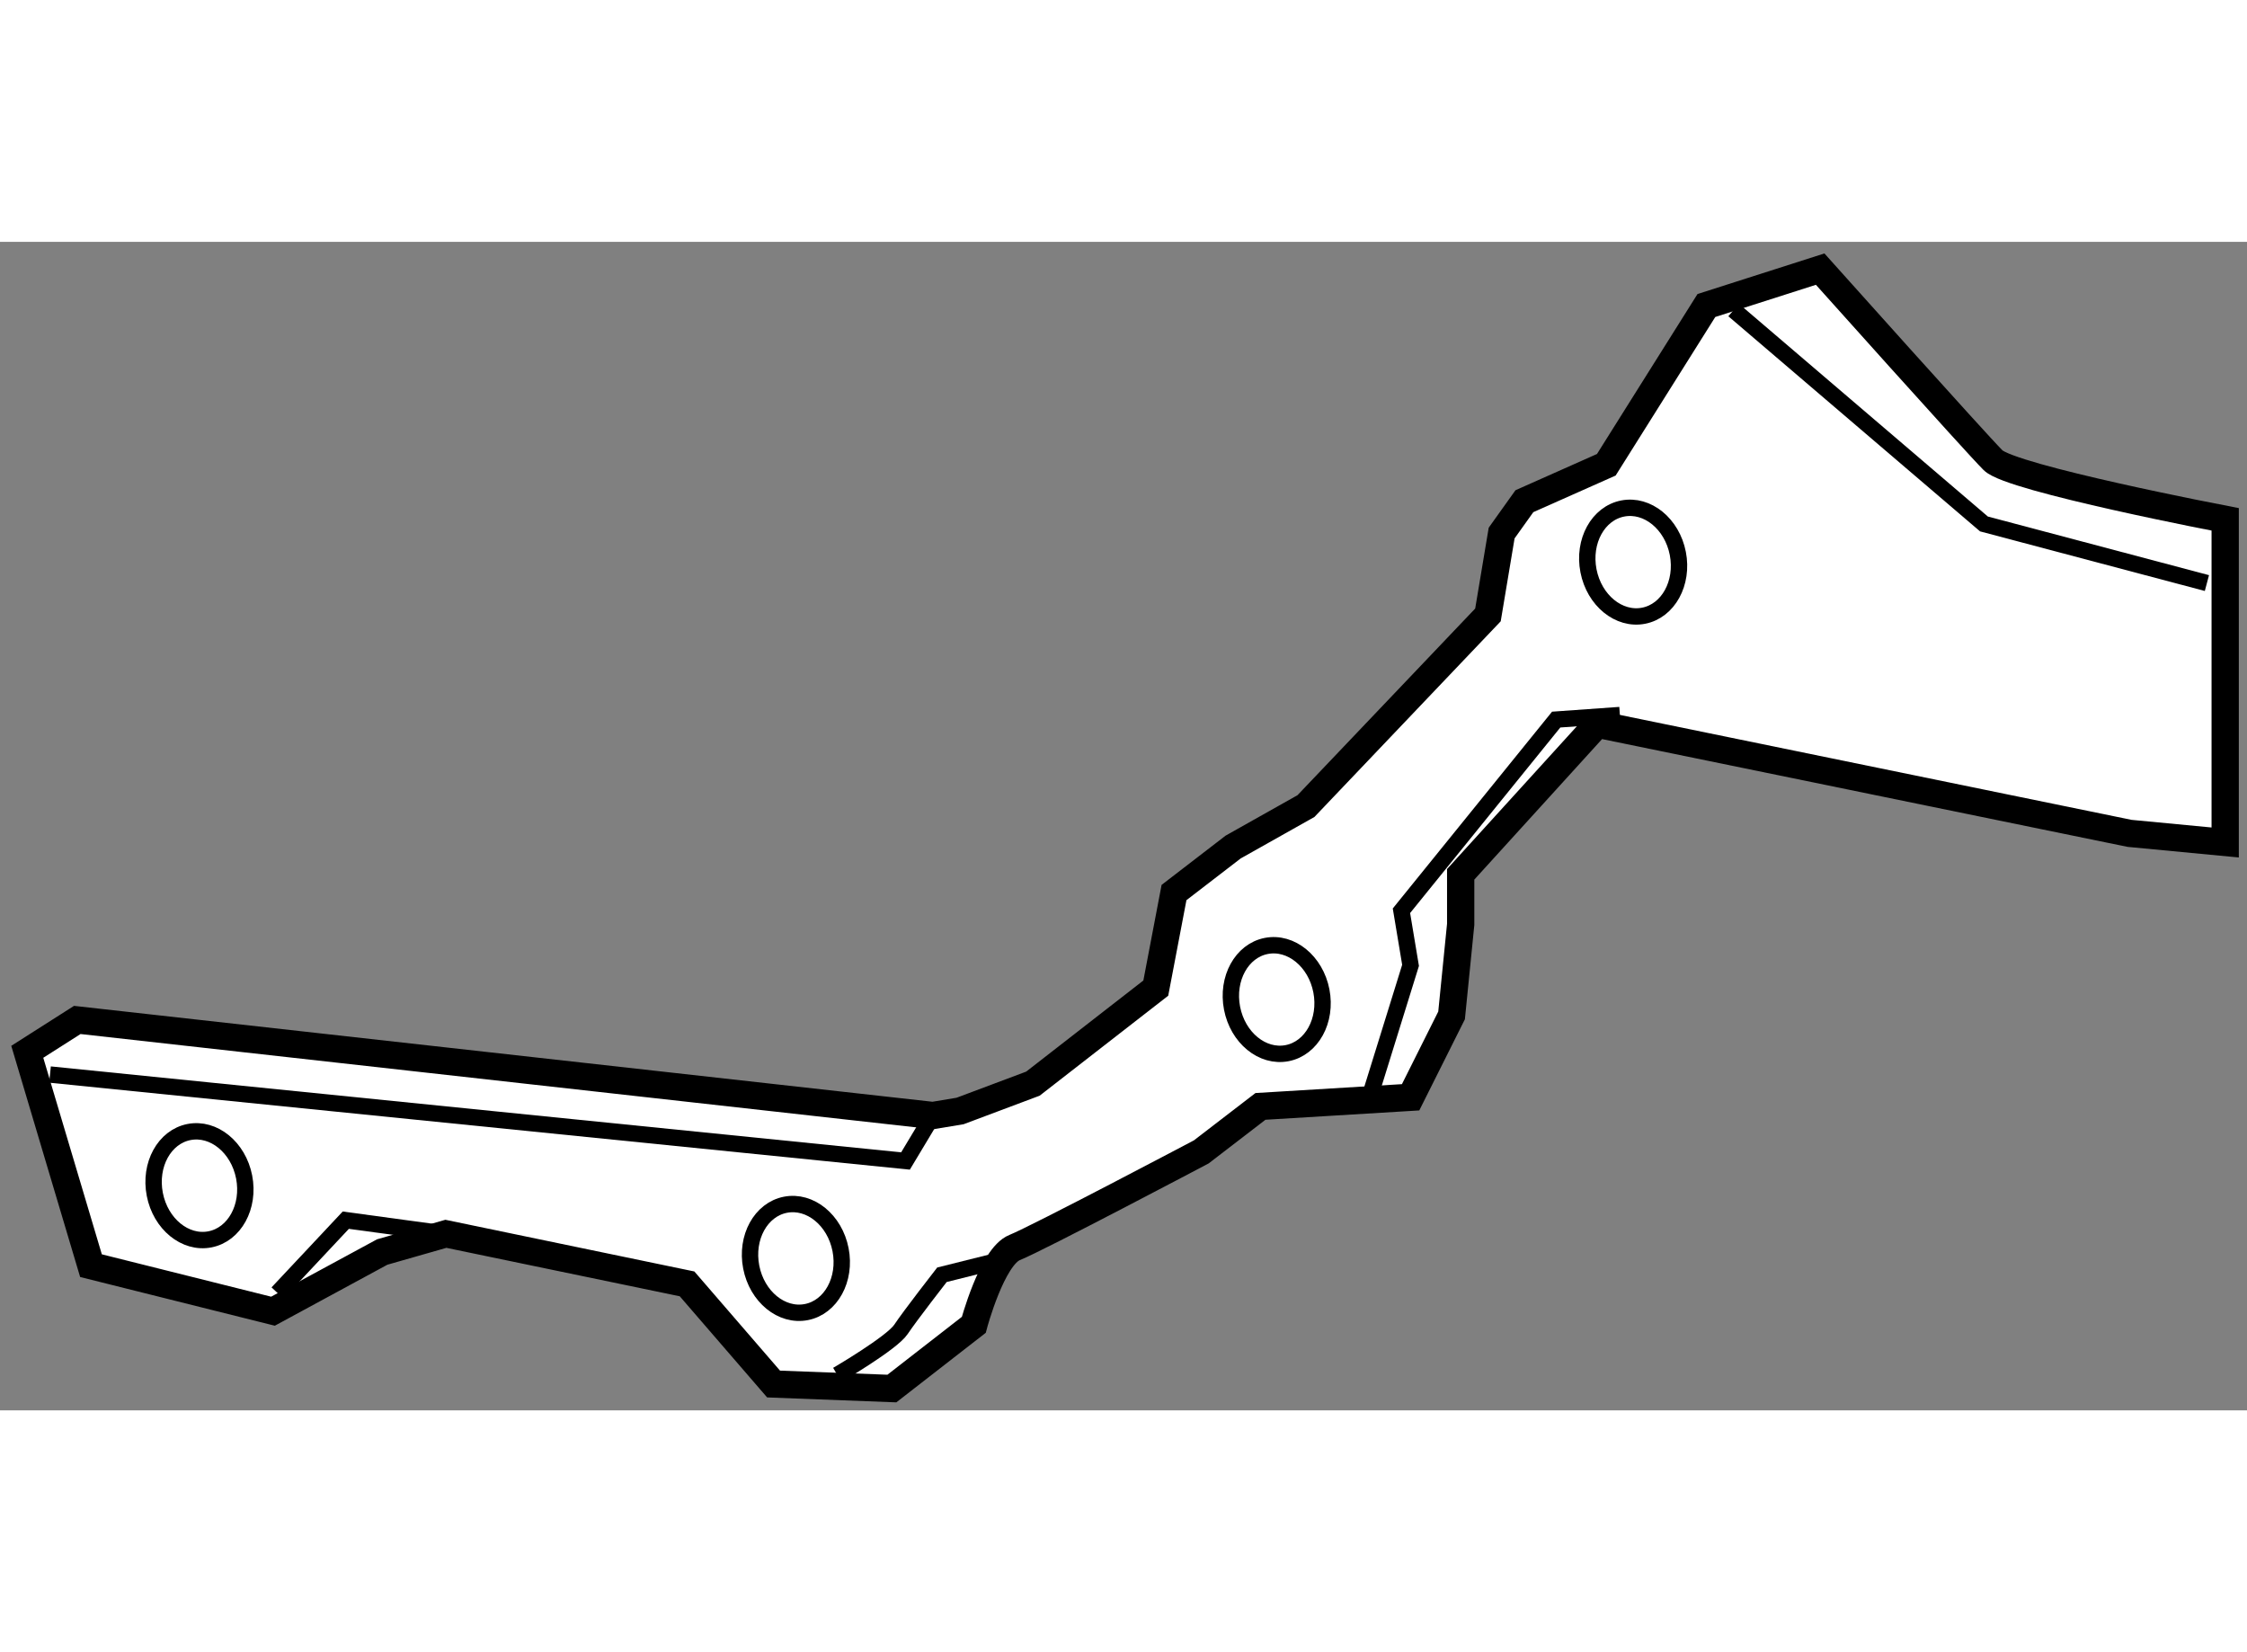
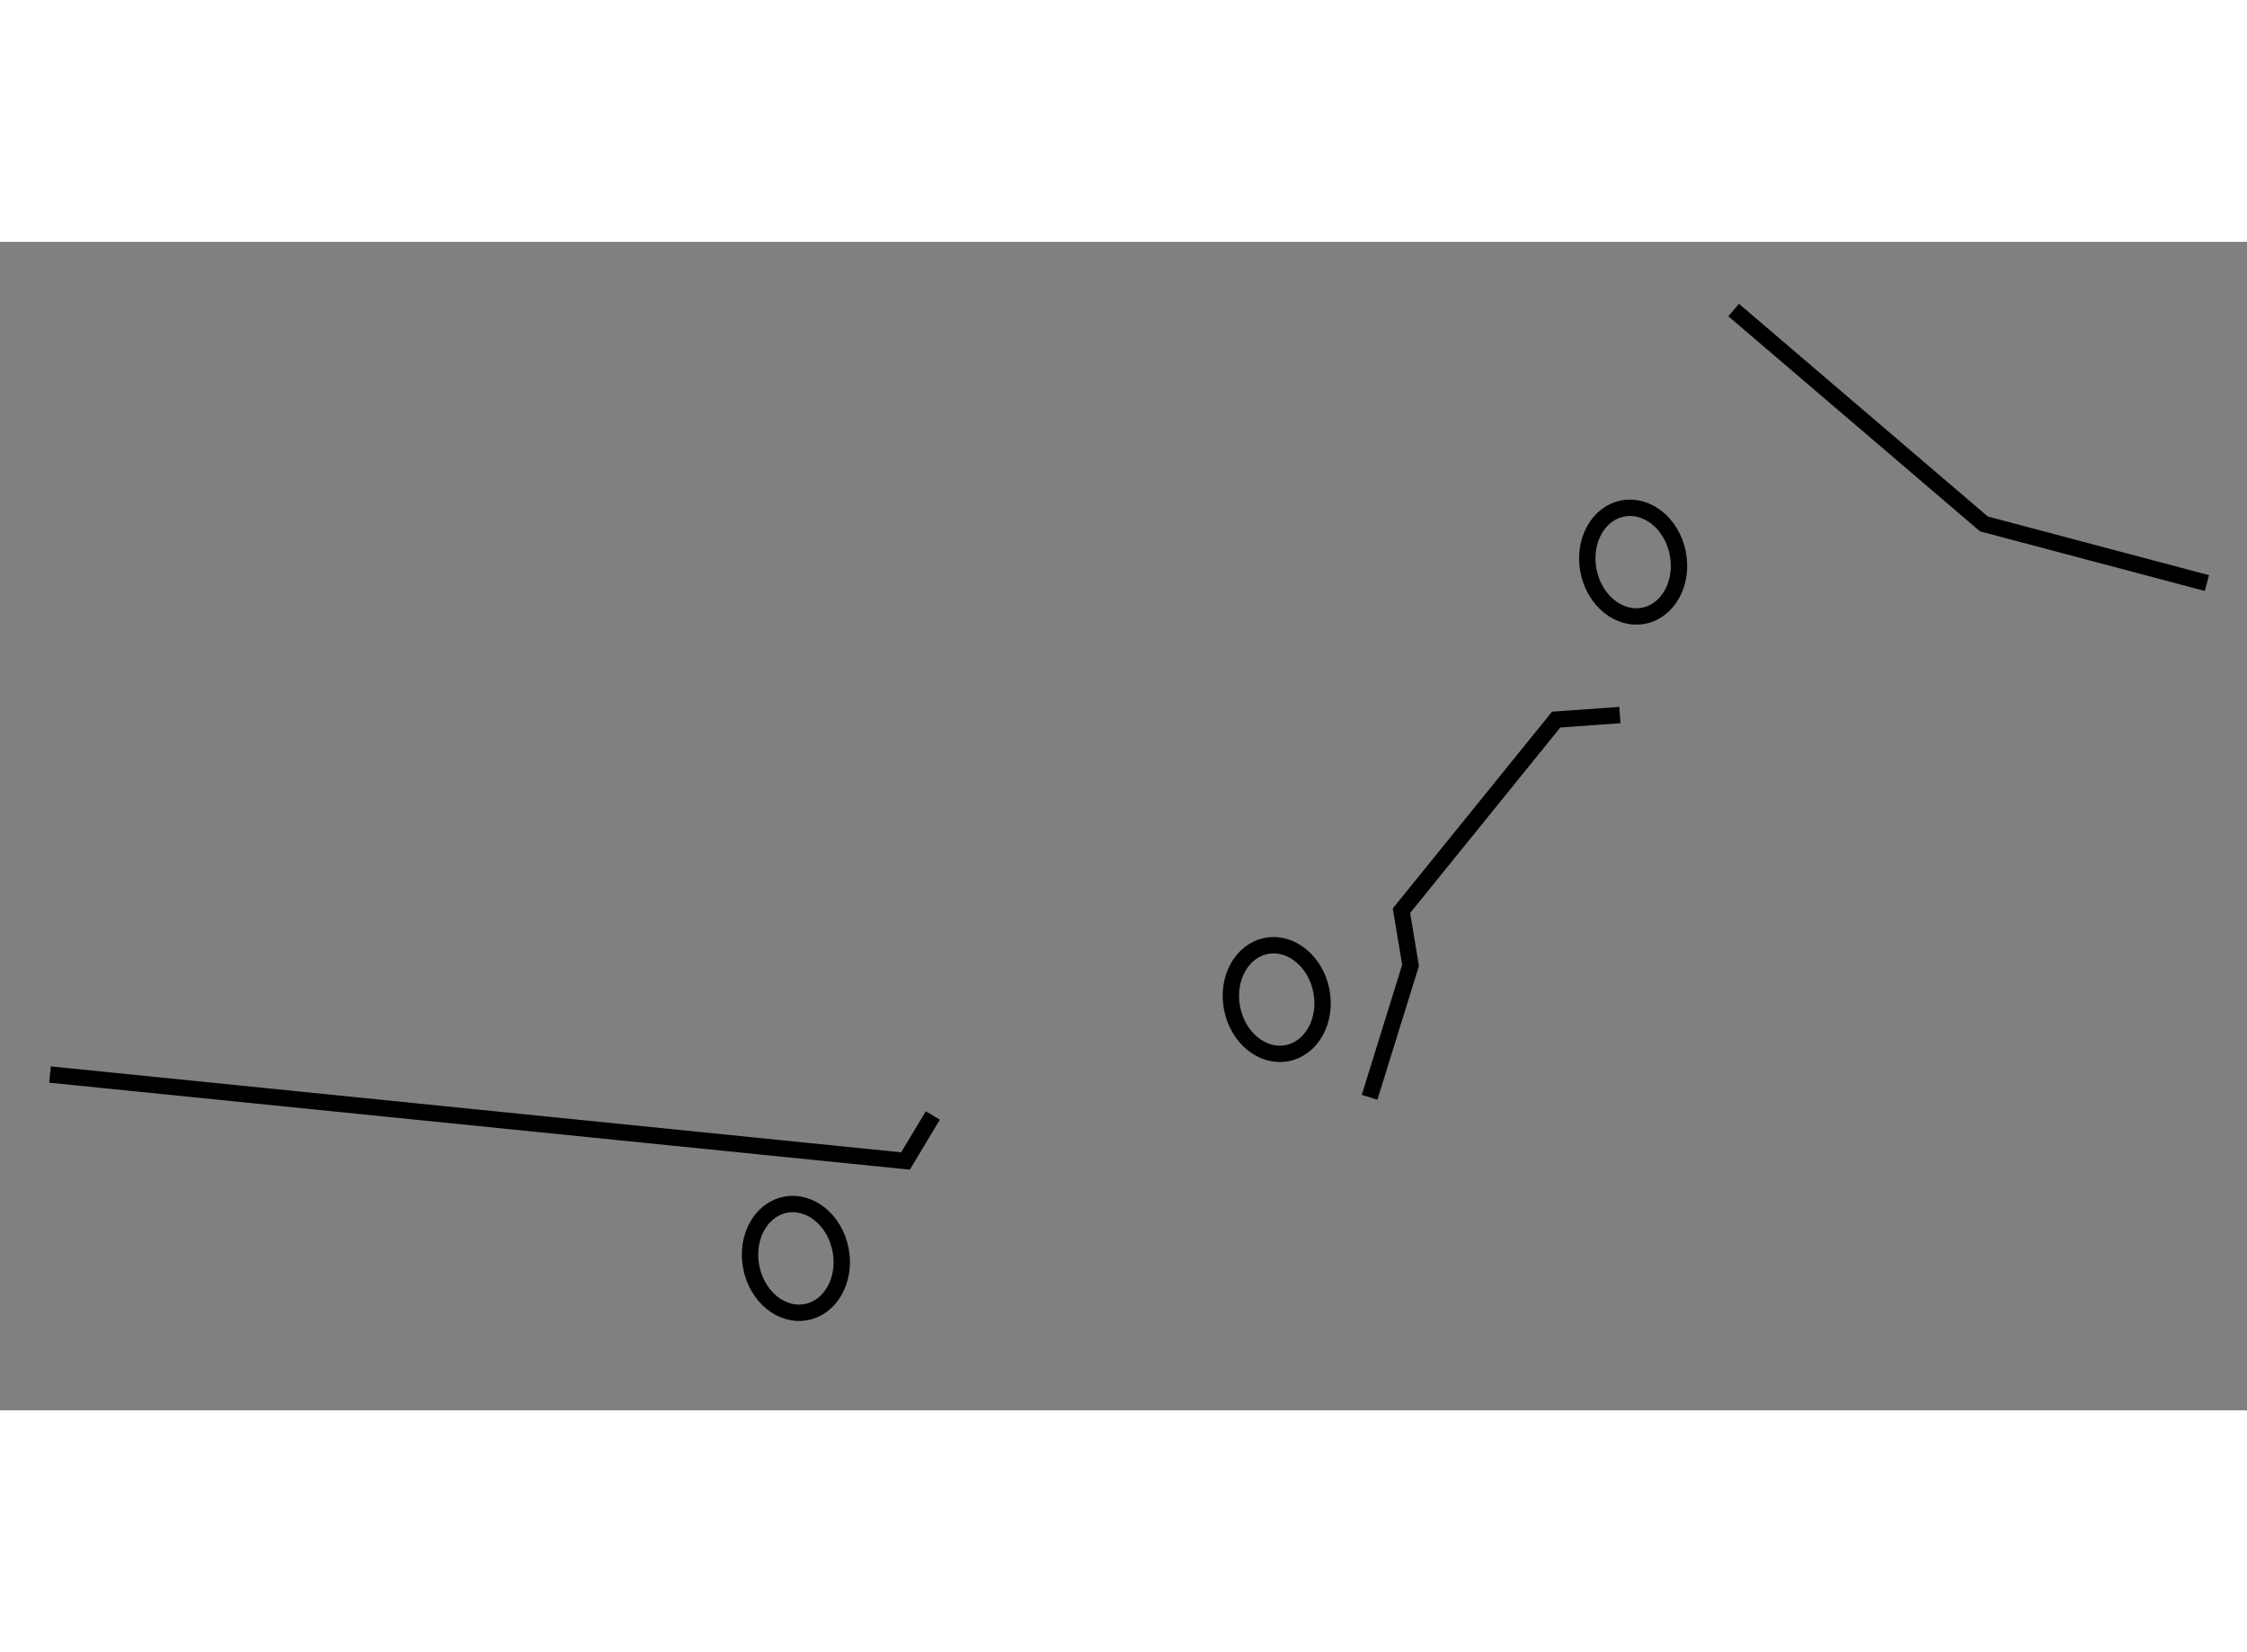
<svg xmlns="http://www.w3.org/2000/svg" version="1.1" x="0px" y="0px" width="244.8px" height="180px" viewBox="5.728 34.985 41.198 21.424" enable-background="new 0 0 244.8 180" xml:space="preserve">
  <rect x="5.728" y="34.985" width="41.198" height="21.424" fill="#808080" stroke="none" />
  <g>
-     <path fill="#FFFFFF" stroke="#000000" stroke-width="0.5" d="M7.145,49.251l-0.917,0.584l1.168,3.921l3.337,0.835l2.002-1.085     l1.168-0.334l4.422,0.918l1.586,1.836l2.169,0.083l1.502-1.168c0,0,0.333-1.252,0.75-1.418c0.418-0.167,3.421-1.753,3.421-1.753     l1.085-0.834l2.753-0.167l0.751-1.501l0.167-1.669v-0.918l2.503-2.753l9.761,2.002l1.753,0.167v-5.924     c0,0-3.922-0.751-4.256-1.084c-0.333-0.334-3.17-3.504-3.17-3.504l-2.086,0.667l-1.835,2.92l-1.502,0.668l-0.417,0.584     l-0.251,1.501l-3.337,3.505l-1.335,0.751l-1.084,0.834l-0.334,1.752l-2.253,1.752l-1.335,0.501l-0.5,0.083L7.145,49.251z" />
    <polyline fill="none" stroke="#000000" stroke-width="0.3" points="6.645,50.252 22.33,51.837 22.831,51.003   " />
-     <path fill="none" stroke="#000000" stroke-width="0.3" d="M21.079,55.759c0,0,1.001-0.584,1.168-0.835     c0.166-0.25,0.751-1.001,0.751-1.001l1.001-0.25" />
-     <polyline fill="none" stroke="#000000" stroke-width="0.3" points="10.816,54.257 12.068,52.922 13.903,53.172   " />
    <polyline fill="none" stroke="#000000" stroke-width="0.3" points="30.839,50.669 31.59,48.25 31.423,47.249 34.26,43.744      35.428,43.661   " />
    <polyline fill="none" stroke="#000000" stroke-width="0.3" points="37.514,36.235 42.103,40.157 46.191,41.241   " />
-     <ellipse transform="matrix(0.982 -0.191 0.191 0.982 -9.803 2.749)" fill="none" stroke="#000000" stroke-width="0.3" cx="9.373" cy="52.272" rx="0.834" ry="1.002" />
    <ellipse transform="matrix(0.982 -0.191 0.191 0.982 -9.856 4.859)" fill="none" stroke="#000000" stroke-width="0.3" cx="20.303" cy="53.607" rx="0.834" ry="1.002" />
    <ellipse transform="matrix(0.982 -0.19 0.19 0.982 -8.767 6.442)" fill="none" stroke="#000000" stroke-width="0.3" cx="29.146" cy="48.852" rx="0.834" ry="1.001" />
    <ellipse transform="matrix(0.982 -0.191 0.191 0.982 -7.142 7.559)" fill="none" stroke="#000000" stroke-width="0.3" cx="35.654" cy="40.843" rx="0.834" ry="1.001" />
  </g>
</svg>